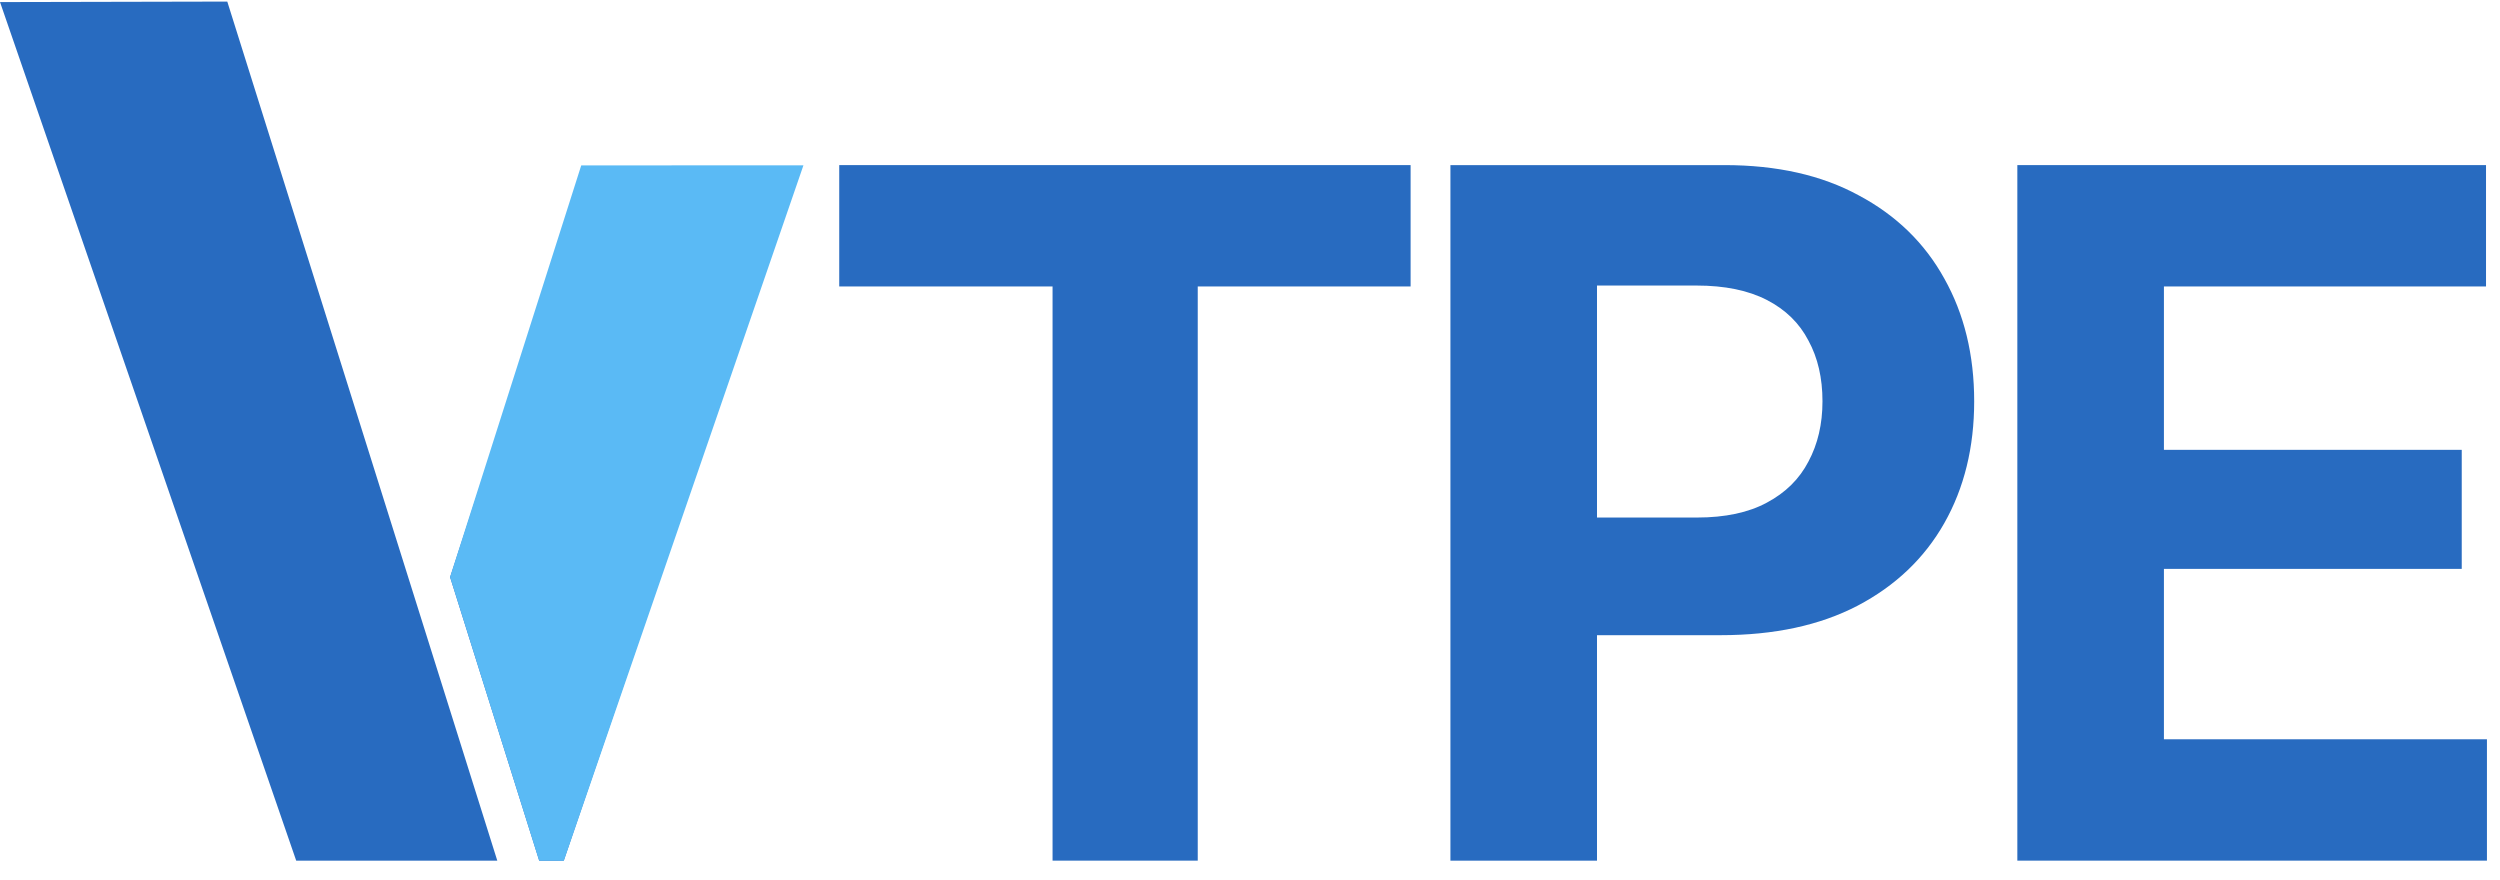
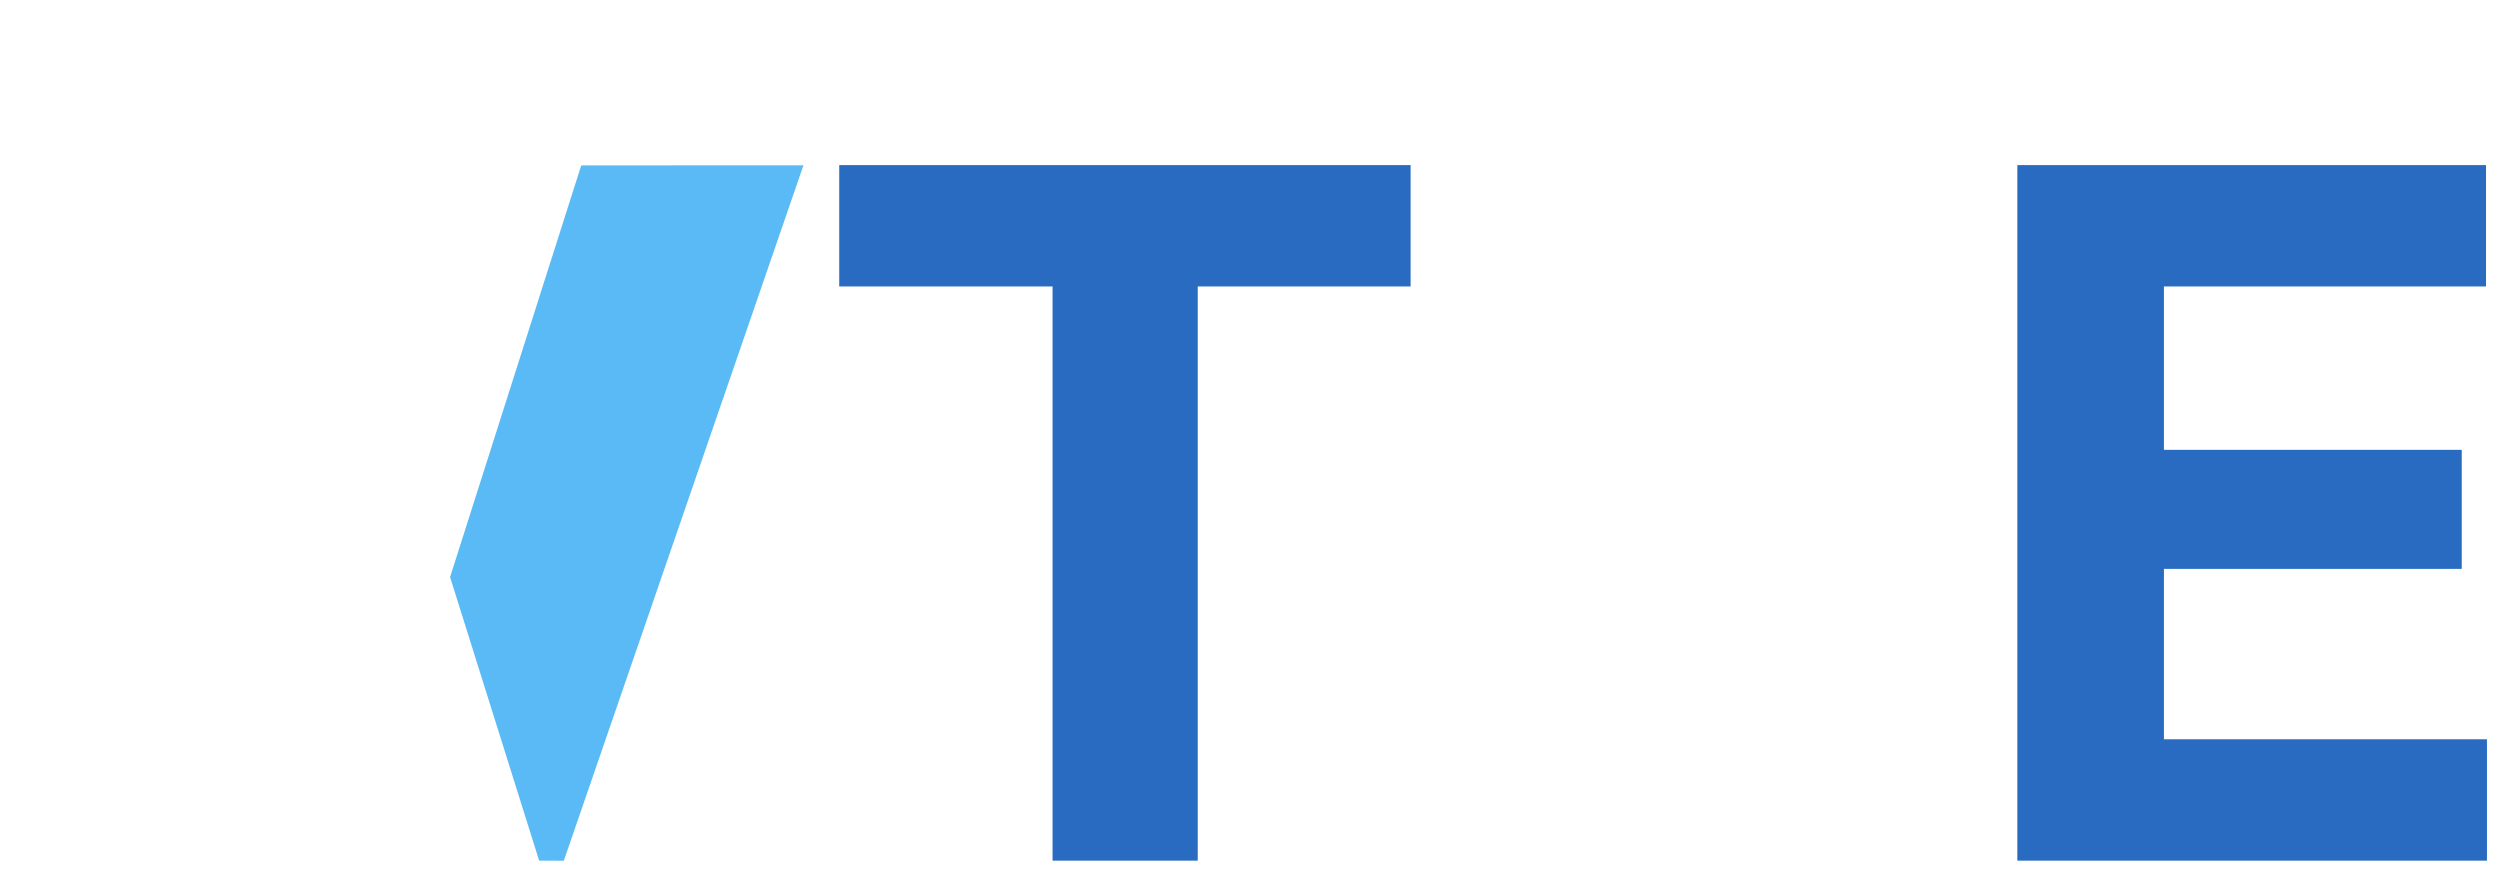
<svg xmlns="http://www.w3.org/2000/svg" width="125" height="44" viewBox="0 0 125 44" fill="none">
  <path d="M41.962 14.323V8.255H70.53V14.323H59.887V28.678V43.032H52.628V14.323H41.962Z" fill="#286BC0" />
-   <path d="M72.521 43.032V8.255H86.222C88.852 8.255 91.092 8.76 92.944 9.772C94.811 10.768 96.235 12.153 97.215 13.927C98.211 15.7 98.709 17.747 98.709 20.065C98.709 22.368 98.211 24.398 97.215 26.157C96.219 27.915 94.772 29.292 92.874 30.288C90.991 31.268 88.712 31.759 86.035 31.759H77.306V25.877H84.845C86.261 25.877 87.428 25.628 88.346 25.13C89.28 24.632 89.972 23.947 90.423 23.076C90.89 22.204 91.124 21.201 91.124 20.065C91.124 18.898 90.89 17.887 90.423 17.031C89.972 16.159 89.28 15.482 88.346 15C87.412 14.518 86.238 14.277 84.822 14.277H79.85V28.654V43.032H72.521Z" fill="#286BC0" />
  <path d="M100.867 43.032V8.255H124.301V14.323H108.196V22.492H123.087V28.444H108.196V36.964H124.347V43.032H100.867Z" fill="#286BC0" />
-   <path fill-rule="evenodd" clip-rule="evenodd" d="M26.96 43.032H28.188L39.642 9.448L28.855 9.396L22.505 28.858L26.96 43.032ZM11.364 0.079L0.001 0.104L14.81 43.032H24.864L11.364 0.079Z" fill="#286BC0" />
  <path d="M28.191 43.036L26.957 43.032L22.504 28.853L29.062 8.27L40.172 8.266L28.191 43.036Z" fill="#5ABAF5" />
</svg>